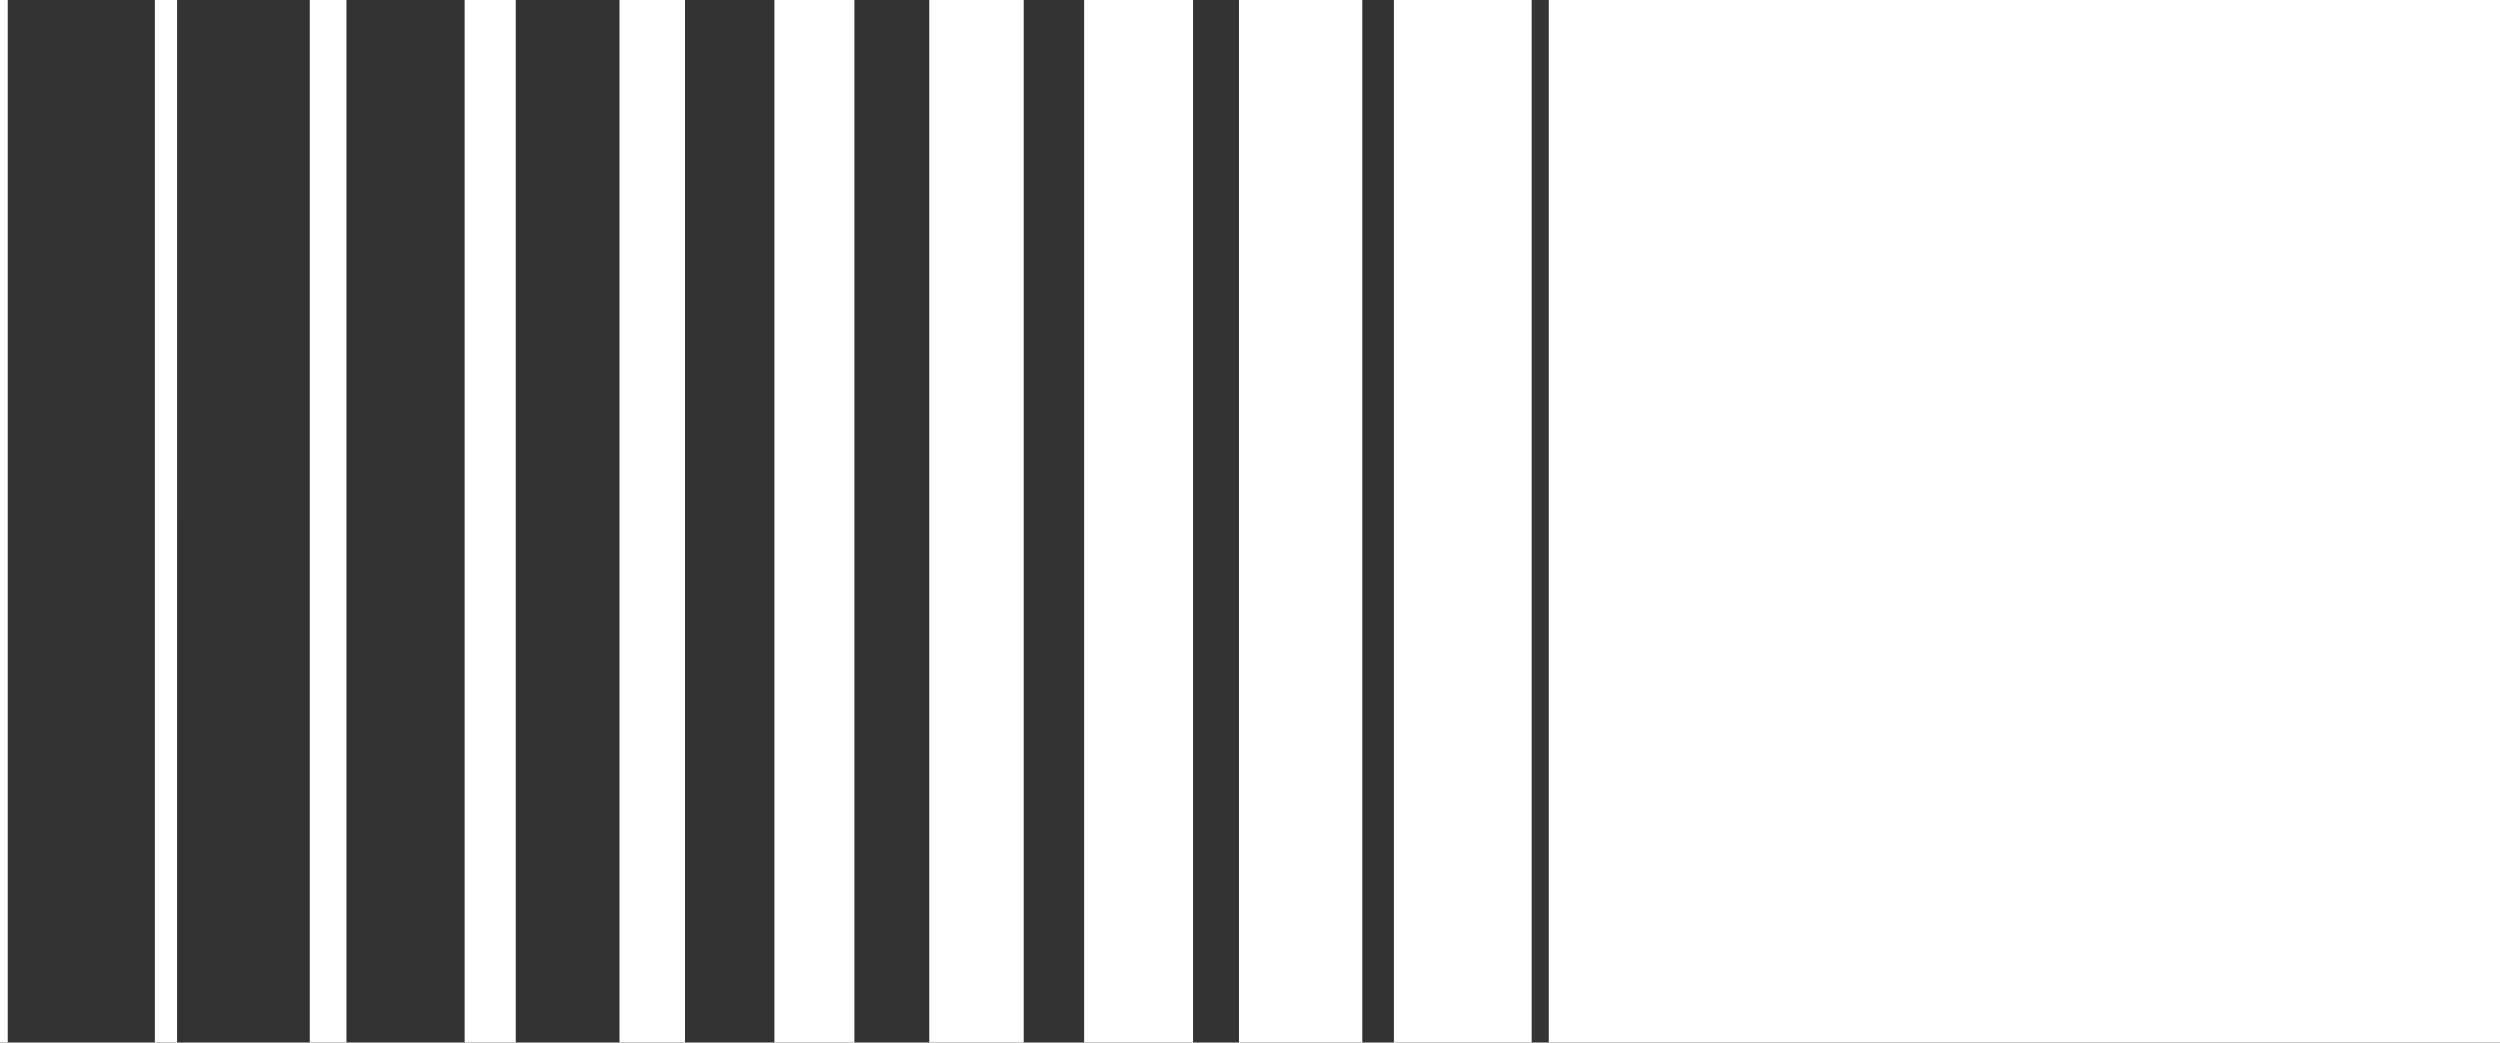
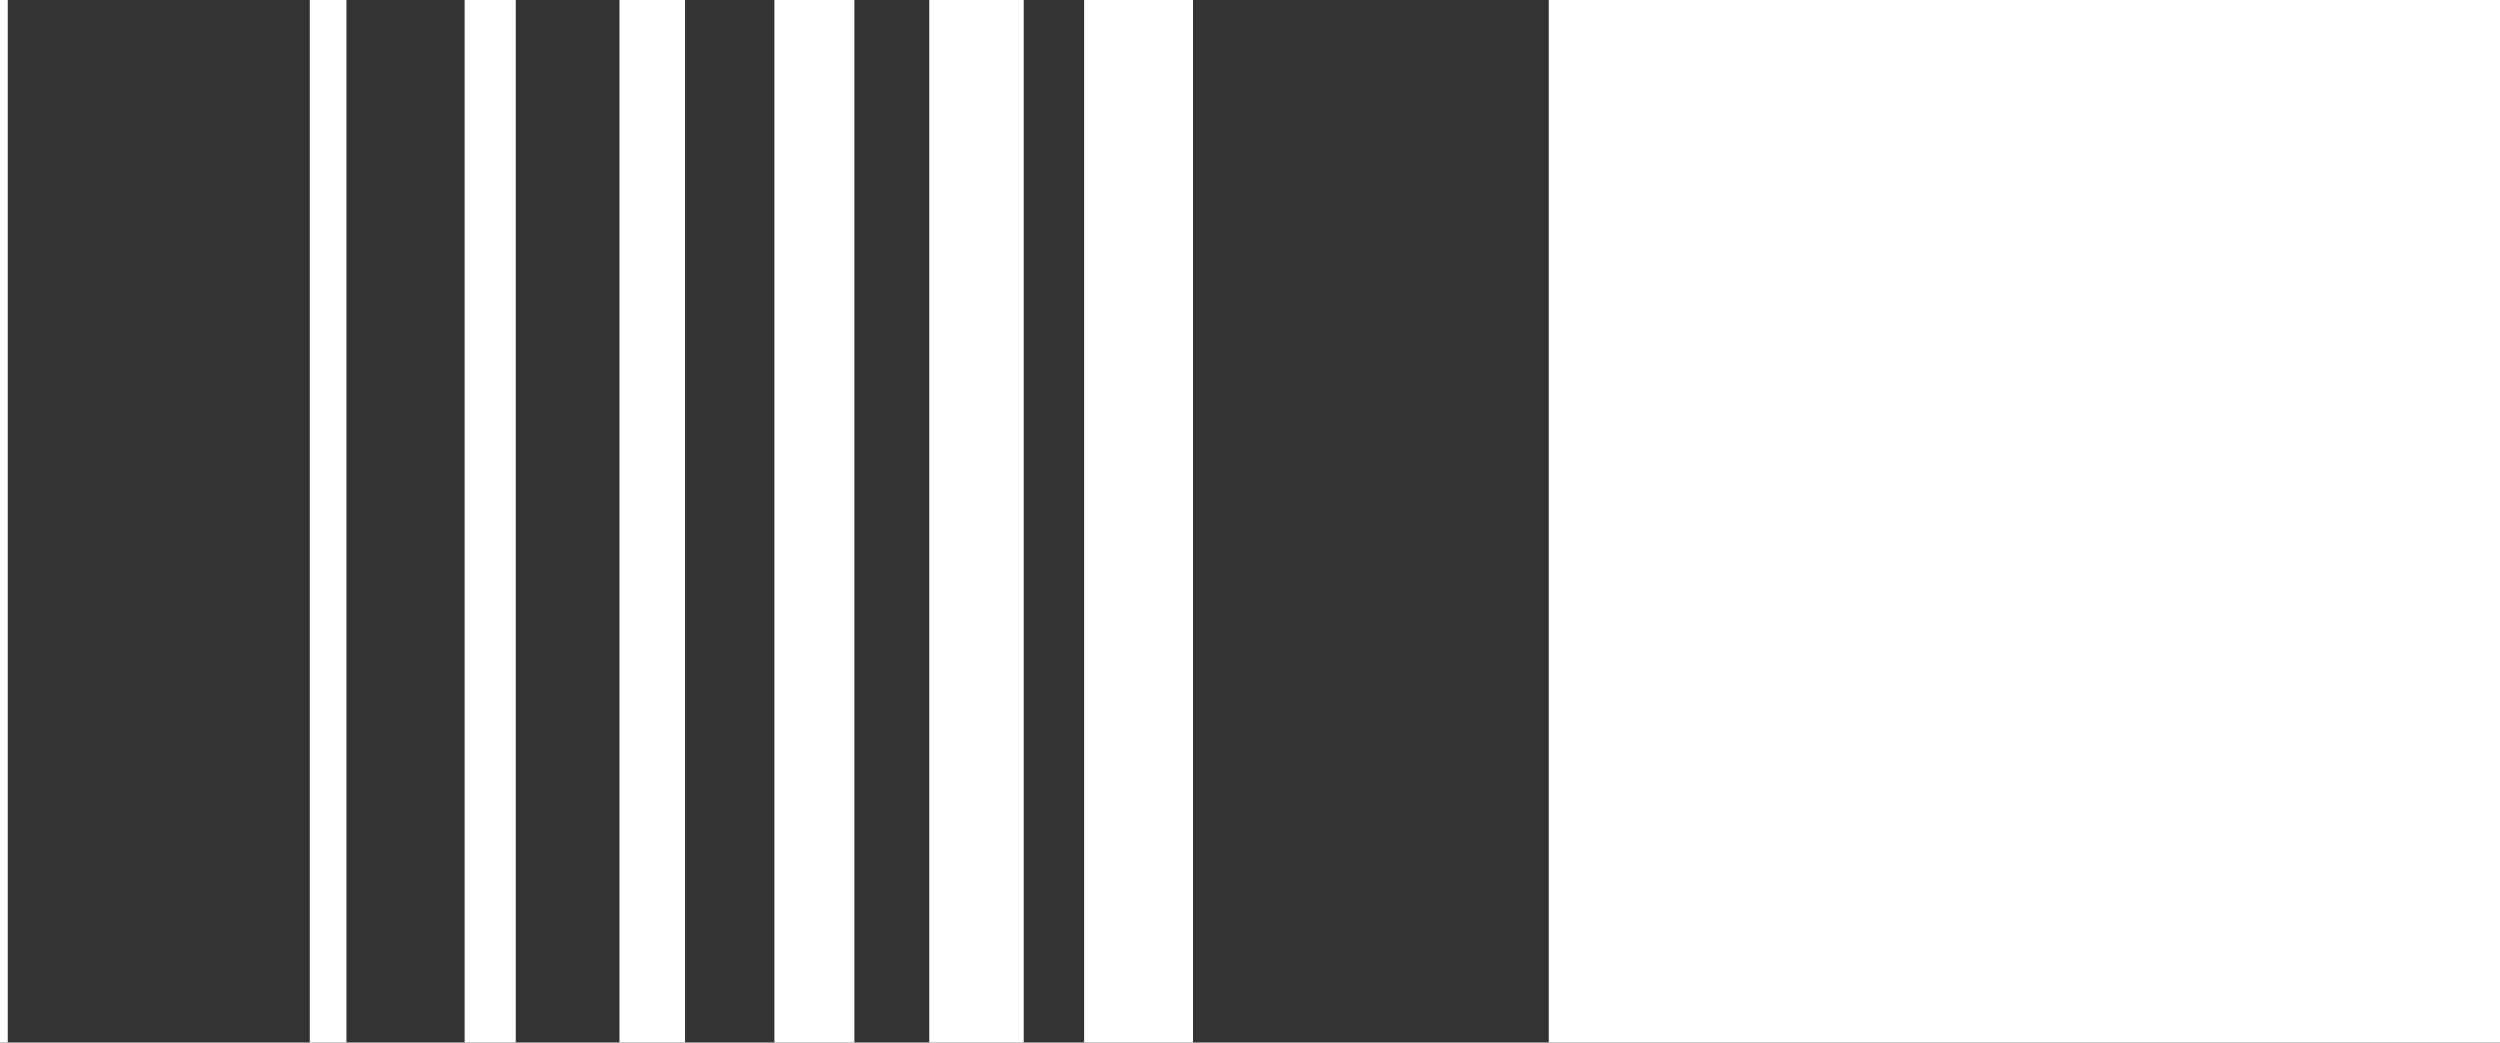
<svg xmlns="http://www.w3.org/2000/svg" width="482" height="201" viewBox="0 0 482 201" fill="none">
  <rect x="0" y="0" width="482" height="201" fill="#333333" stroke="none" />
  <path d="M298.599 3.36831e-05L298.599 201L482 201L482 4.57764e-05L298.599 3.36831e-05Z" fill="white" />
-   <path d="M268.743 3.17144e-05L268.743 201L295.305 201L295.305 3.34659e-05L268.743 3.17144e-05Z" fill="white" />
-   <path d="M238.875 2.97449e-05L238.875 201L262.649 201L262.649 3.13126e-05L238.875 2.97449e-05Z" fill="white" />
  <path d="M209.018 2.77762e-05L209.018 201L230.017 201L230.017 2.91608e-05L209.018 2.77762e-05Z" fill="white" />
  <path d="M179.162 2.58075e-05L179.162 201L197.372 201L197.372 2.70083e-05L179.162 2.58075e-05Z" fill="white" />
  <path d="M149.306 2.38388e-05L149.306 201L164.728 201L164.728 2.48558e-05L149.306 2.38388e-05Z" fill="white" />
  <path d="M119.437 2.18694e-05L119.437 201L132.072 201L132.072 2.27024e-05L119.437 2.18694e-05Z" fill="white" />
  <path d="M89.581 1.99007e-05L89.581 201L99.439 201L99.439 2.05507e-05L89.581 1.99007e-05Z" fill="white" />
  <path d="M59.725 1.7932e-05L59.725 201L66.795 201L66.795 1.83981e-05L59.725 1.7932e-05Z" fill="white" />
-   <path d="M29.857 1.59625e-05L29.856 201L34.138 201L34.139 1.62448e-05L29.857 1.59625e-05Z" fill="white" />
  <path d="M5.38147e-05 -1.65238e-05L-3.05176e-05 201L1.494 201L1.494 -1.64253e-05L5.38147e-05 -1.65238e-05Z" fill="white" />
</svg>